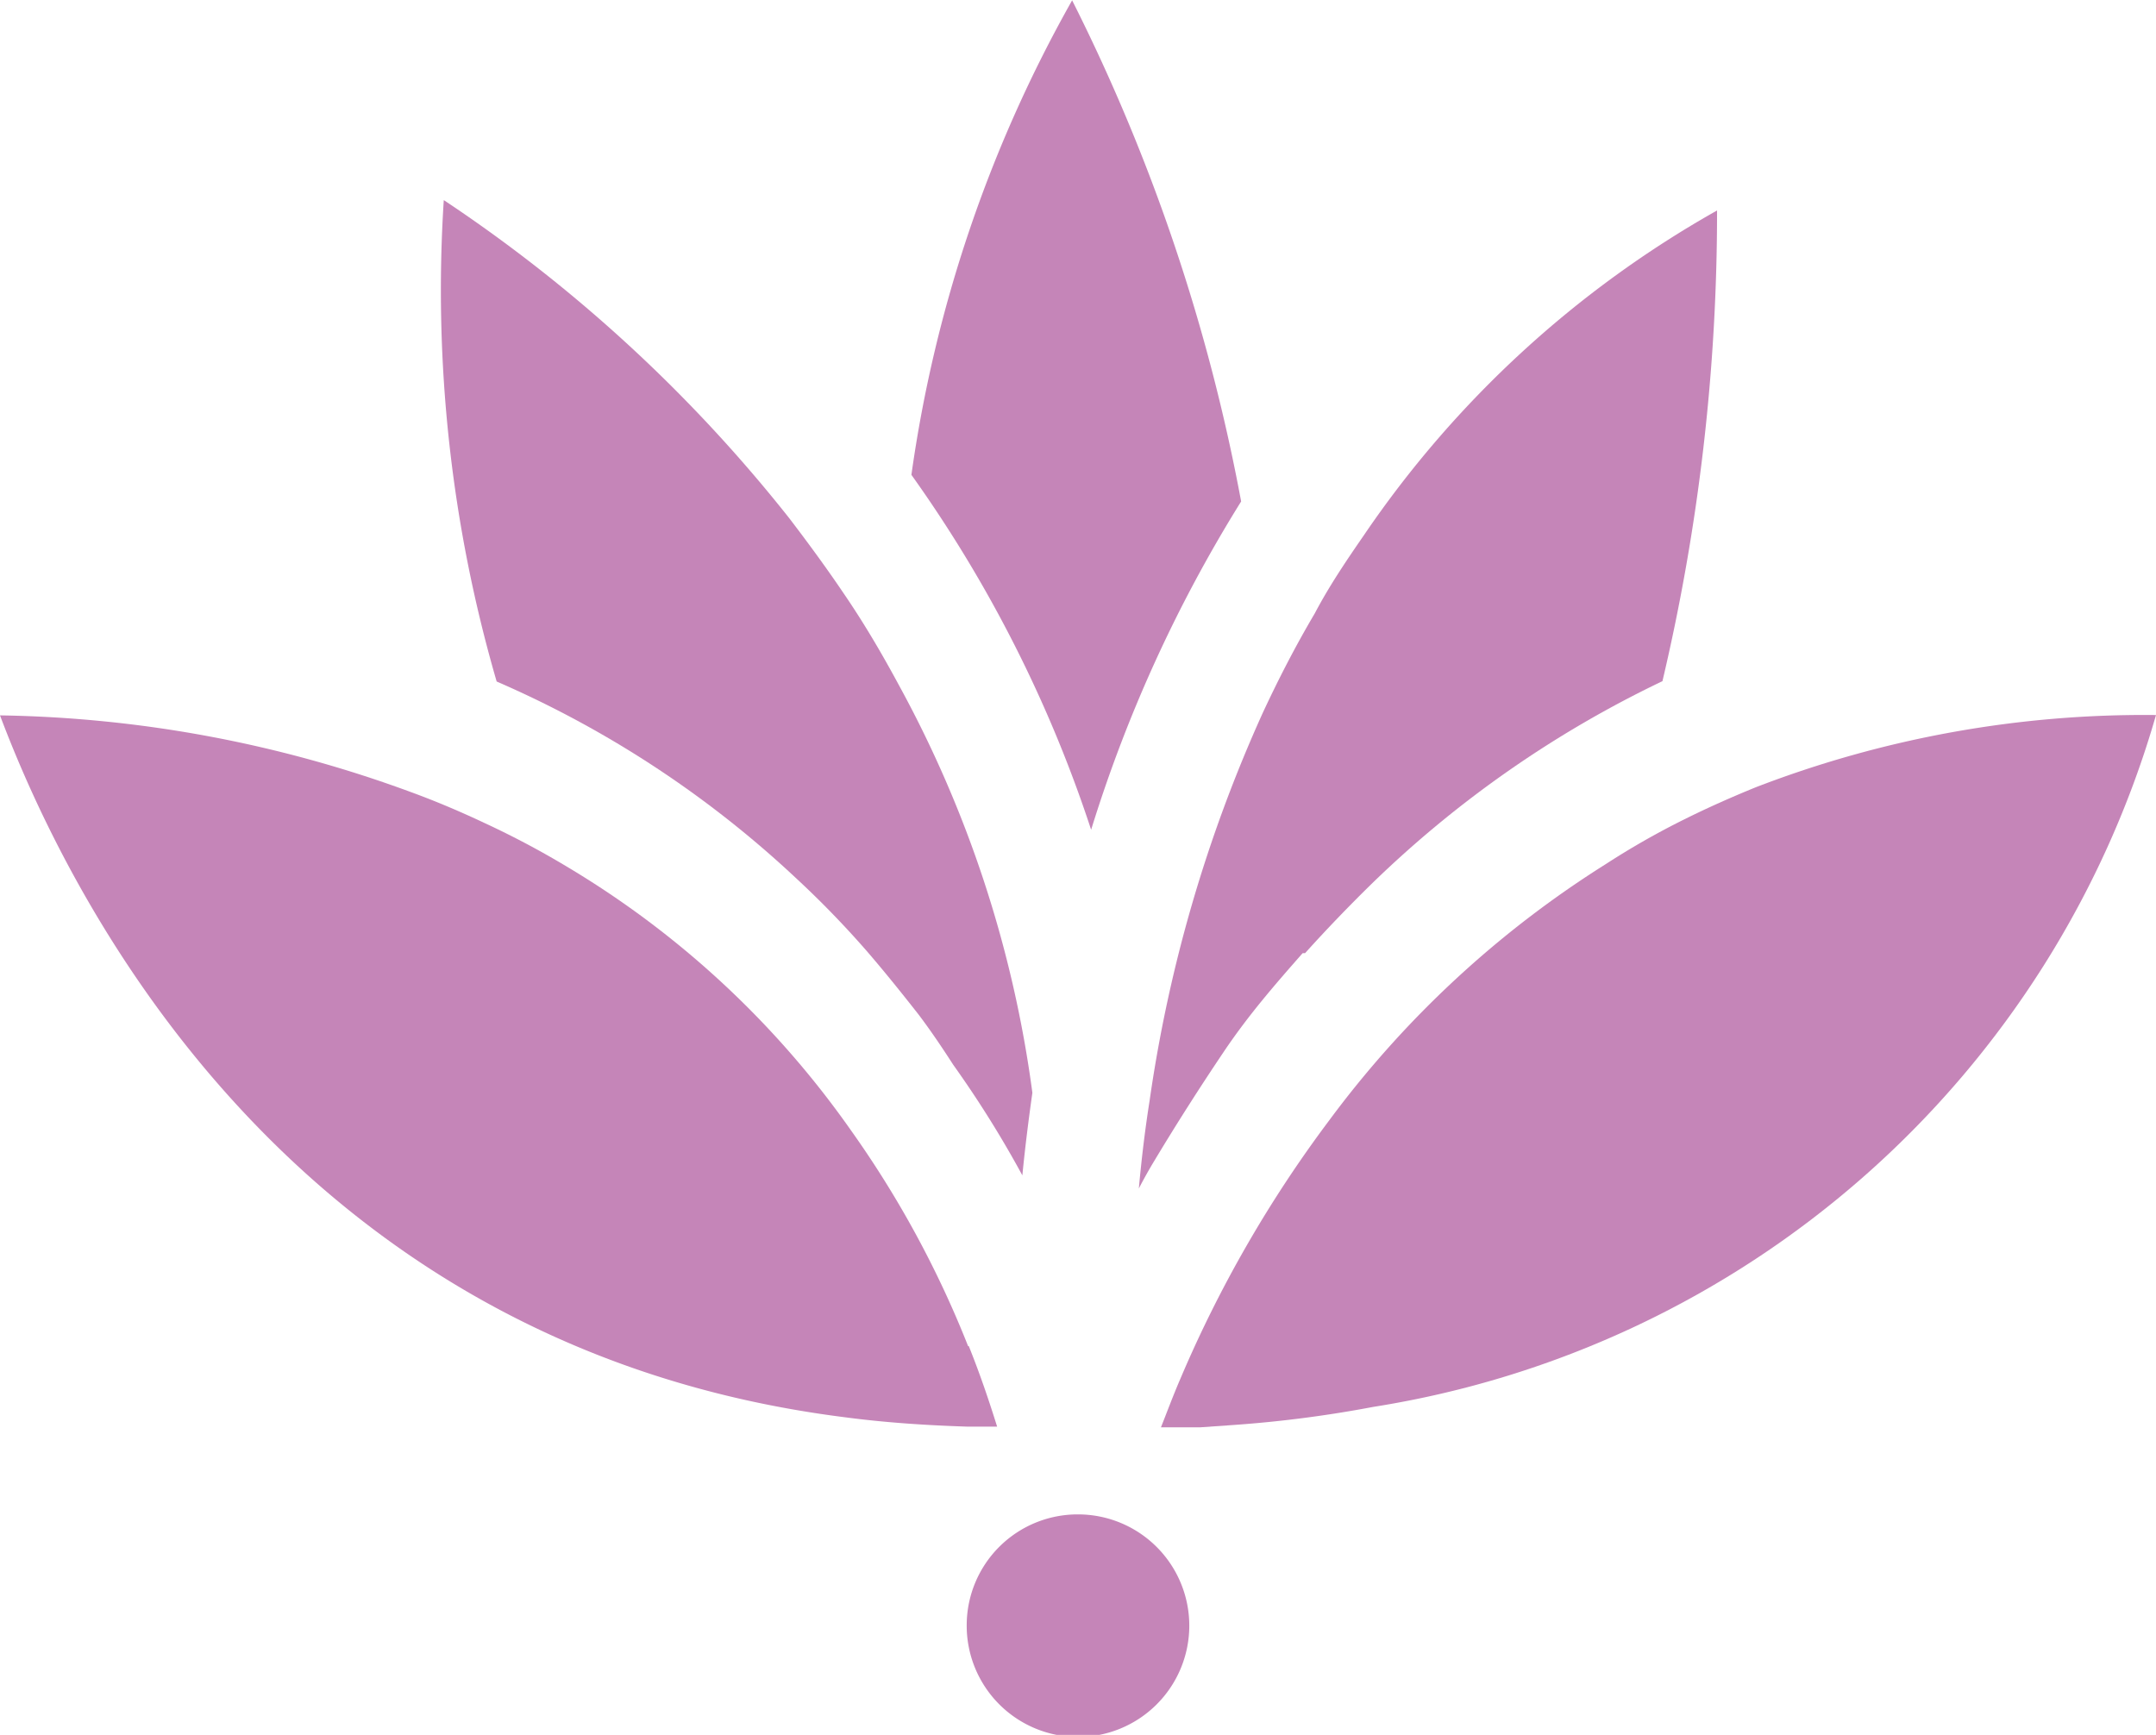
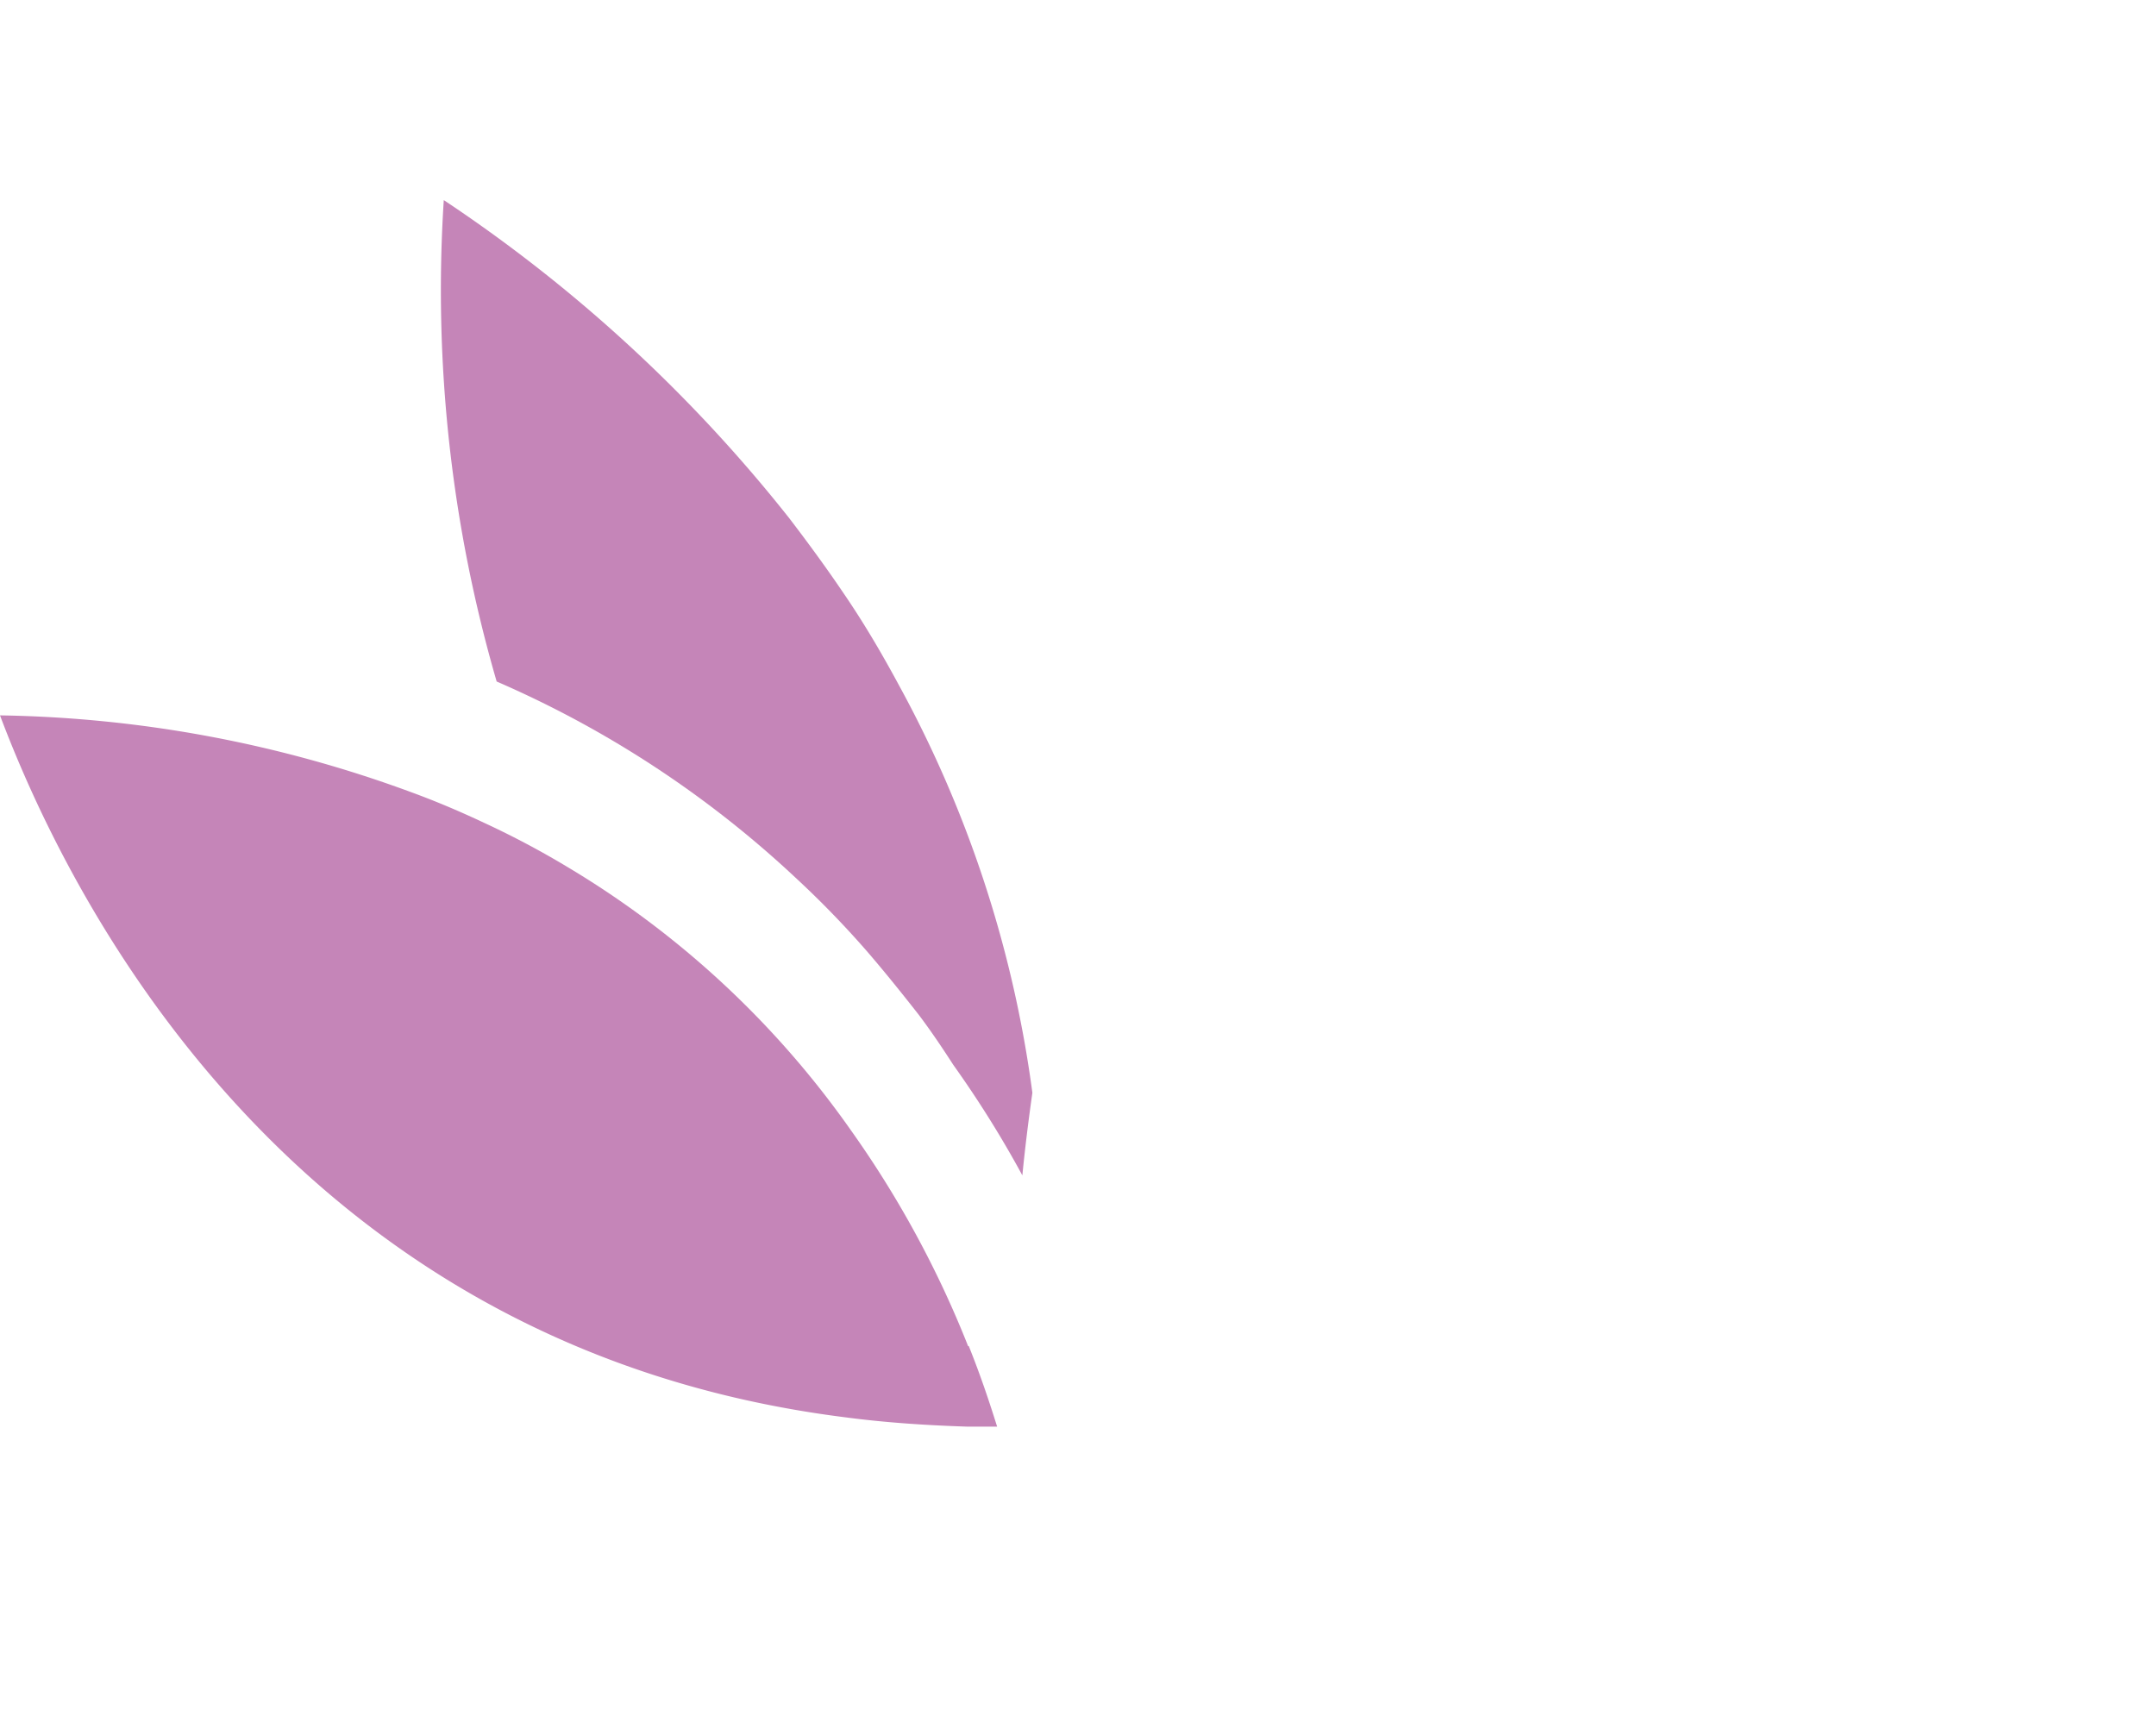
<svg xmlns="http://www.w3.org/2000/svg" id="Calque_1" data-name="Calque 1" viewBox="0 0 62.38 50.2">
  <defs>
    <style>.cls-1,.cls-2{fill:#c585b8;}.cls-2{fill-rule:evenodd;}</style>
  </defs>
-   <path id="Tracé_170" data-name="Tracé 170" class="cls-1" d="M32.76,7a38.9,38.9,0,0,0-4.65,13.73A38.09,38.09,0,0,1,33.31,31a40.61,40.61,0,0,1,4.34-9.5A54.27,54.27,0,0,0,32.76,7Z" transform="translate(-1.74 -6.99)" />
  <path id="Tracé_171" data-name="Tracé 171" class="cls-1" d="M27.74,26.8c-.48-.89-1-1.78-1.61-2.67-.48-.71-1-1.42-1.55-2.14a43.33,43.33,0,0,0-10-9.21,40.55,40.55,0,0,0,1.53,13.93,30.24,30.24,0,0,1,8.64,5.67,27.56,27.56,0,0,1,2.06,2.12c.51.59,1,1.2,1.51,1.85.37.49.71,1,1,1.45A30.76,30.76,0,0,1,31.32,41c.08-.82.18-1.61.29-2.39A33.88,33.88,0,0,0,27.74,26.8Z" transform="translate(-1.74 -6.99)" />
-   <path id="Tracé_172" data-name="Tracé 172" class="cls-1" d="M39.5,34.57q.9-1,1.92-2a31.56,31.56,0,0,1,8.42-5.87,59.17,59.17,0,0,0,1.58-13.62,30.35,30.35,0,0,0-10.22,9.4c-.49.71-1,1.46-1.42,2.26h0c-.55.93-1.05,1.9-1.51,2.89A41.43,41.43,0,0,0,35,38.85c-.13.82-.23,1.66-.31,2.53.14-.27.29-.54.46-.82.6-1,1.28-2.07,2-3.14s1.48-1.94,2.28-2.85Z" transform="translate(-1.74 -6.99)" />
-   <path id="Tracé_173" data-name="Tracé 173" class="cls-1" d="M52.54,29.77c-.71.29-1.41.6-2.07.93A22.64,22.64,0,0,0,48.19,32a29.42,29.42,0,0,0-8,7.42,35.7,35.7,0,0,0-4.3,7.47c-.22.51-.4,1-.56,1.4.38,0,.77,0,1.14,0l1-.07h0a34.73,34.73,0,0,0,4-.52A28.13,28.13,0,0,0,64.12,27.68a31.25,31.25,0,0,0-11.58,2.09Z" transform="translate(-1.74 -6.99)" />
  <path id="Tracé_174" data-name="Tracé 174" class="cls-1" d="M29.75,45.94a29.42,29.42,0,0,0-3.38-6.23,26.8,26.8,0,0,0-8.19-7.62,25.27,25.27,0,0,0-2.43-1.29c-.68-.32-1.38-.62-2.12-.89A35.9,35.9,0,0,0,1.74,27.69C3.84,33.27,10.32,46,26.19,48c1.13.15,2.3.23,3.52.27l.07,0,0,0h.81c-.21-.67-.47-1.46-.82-2.33Z" transform="translate(-1.74 -6.99)" />
-   <path class="cls-2" d="M29.71,54a3.22,3.22,0,1,0,3.22-3.19A3.21,3.21,0,0,0,29.71,54Z" transform="translate(-1.74 -6.99)" />
</svg>